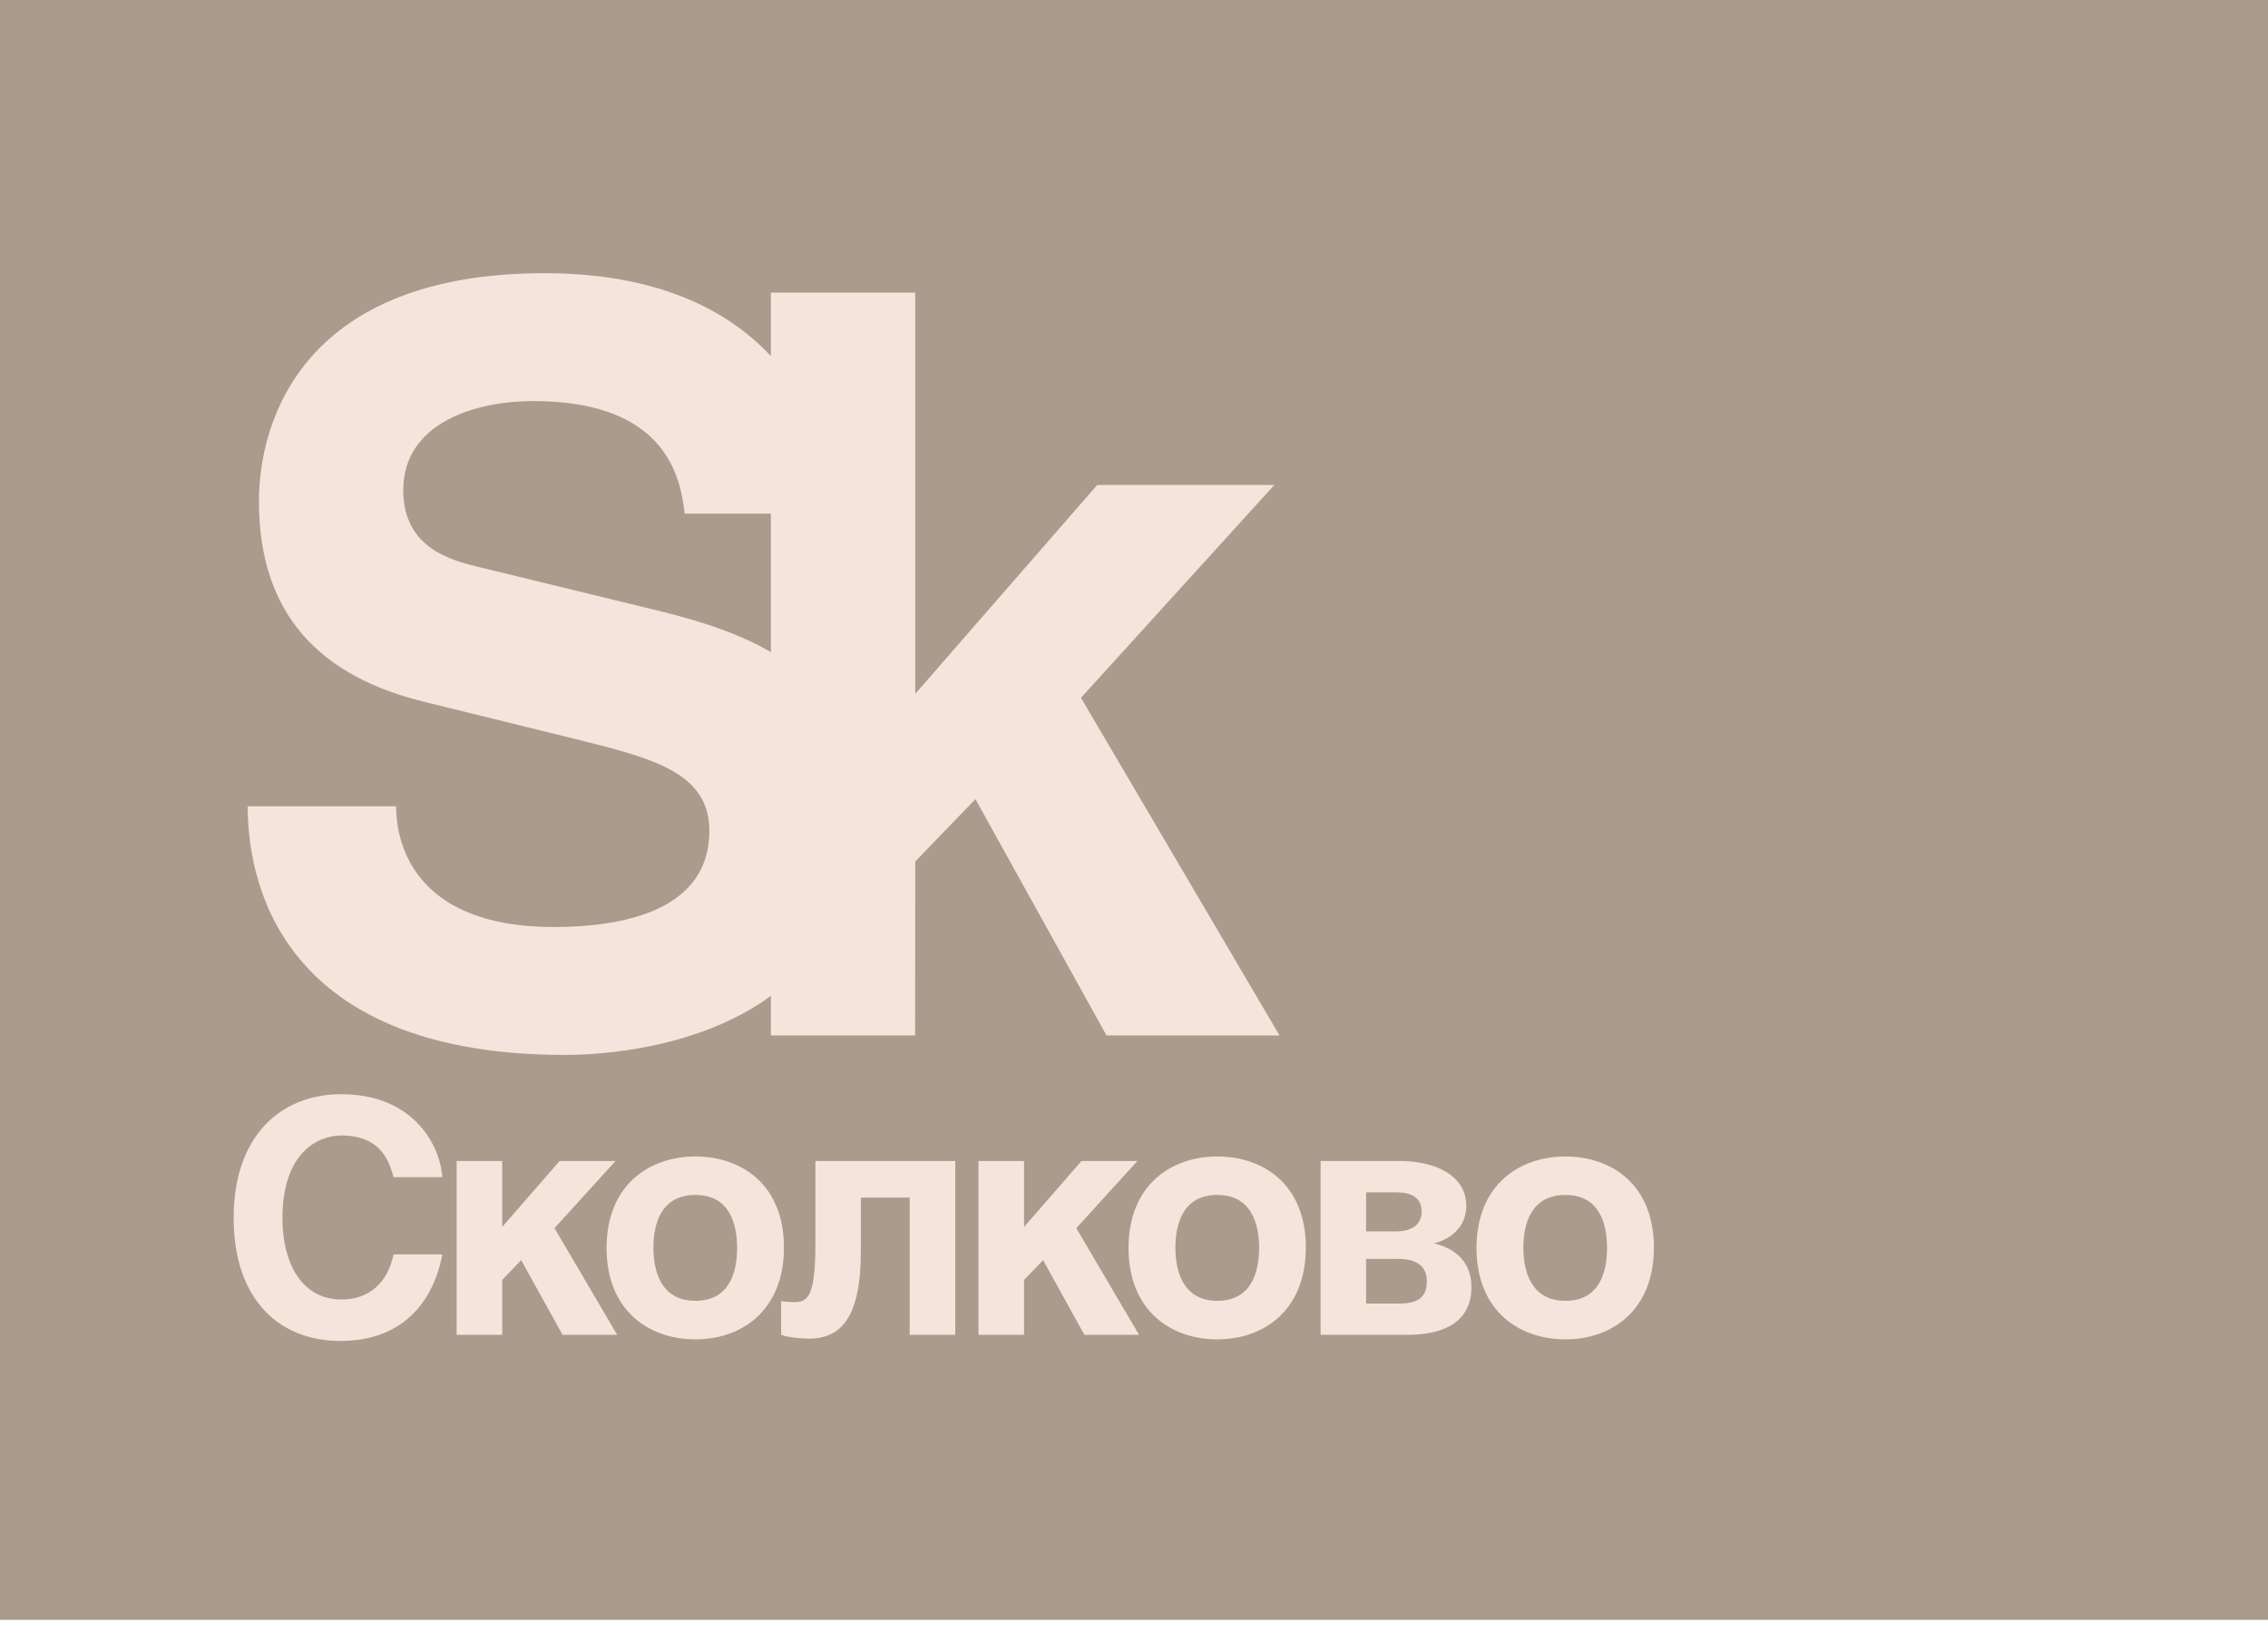
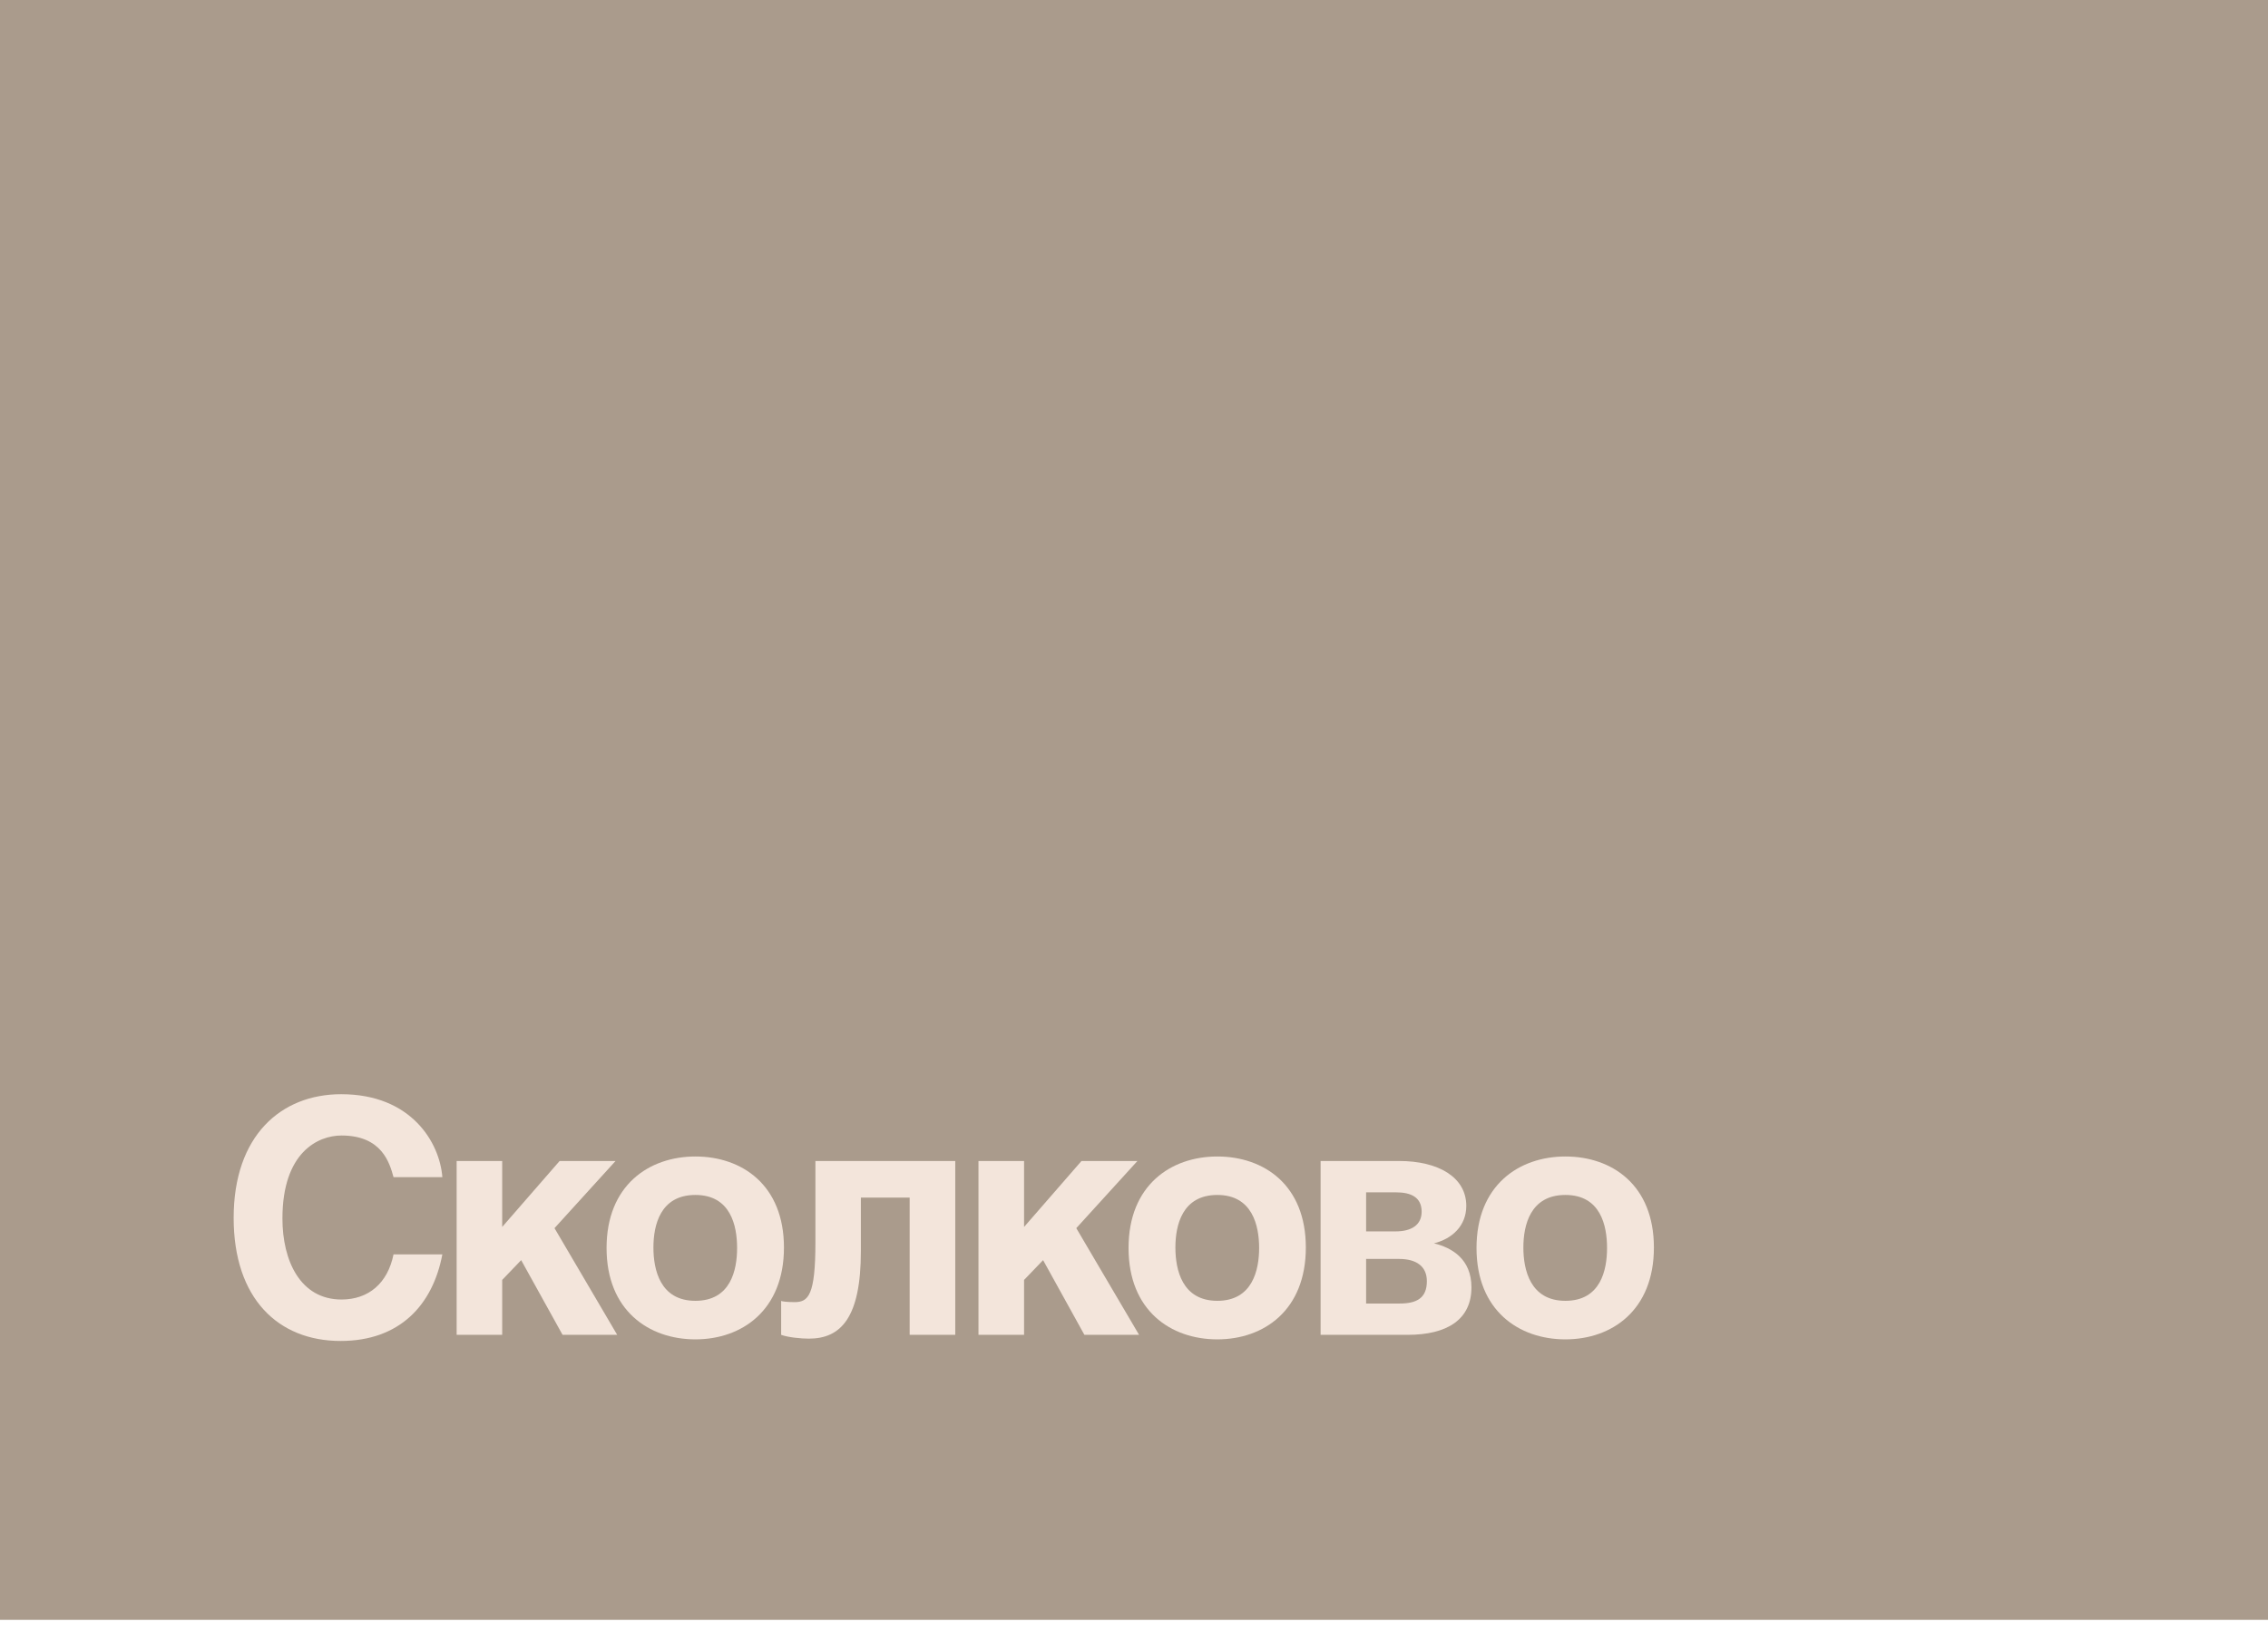
<svg xmlns="http://www.w3.org/2000/svg" width="47" height="34" viewBox="0 0 47 34" fill="none">
  <path d="M0 33.571H47V0H0V33.571Z" fill="#AA9B8C" />
  <path d="M27.367 24.061H28.994C29.798 24.061 30.386 24.391 30.386 24.992C30.386 25.407 30.091 25.674 29.716 25.768C30.084 25.856 30.493 26.091 30.493 26.68C30.493 27.348 29.988 27.664 29.172 27.664H27.367V24.061ZM28.31 25.52H28.925C29.239 25.52 29.461 25.394 29.461 25.112C29.461 24.818 29.247 24.711 28.933 24.711H28.31V25.52ZM28.31 27.015H29.004C29.353 27.015 29.569 26.907 29.569 26.552C29.569 26.237 29.342 26.091 28.994 26.091H28.31V27.015Z" fill="#F3E5DB" />
  <path d="M21.222 25.428L22.412 24.061H23.571L22.304 25.453L23.605 27.664H22.472L21.616 26.116L21.222 26.526V27.664H20.277V24.061H21.222V25.428Z" fill="#F3E5DB" />
  <path d="M10.407 25.428L11.597 24.061H12.756L11.491 25.453L12.79 27.664H11.658L10.8 26.116L10.407 26.526V27.664H9.463V24.061H10.407V25.428Z" fill="#F3E5DB" />
  <path d="M34.274 25.855C34.274 27.154 33.405 27.758 32.44 27.758C31.477 27.758 30.598 27.163 30.598 25.864C30.598 24.564 31.477 23.968 32.44 23.968C33.405 23.968 34.274 24.557 34.274 25.855ZM31.569 25.855C31.569 26.317 31.711 26.959 32.44 26.959C33.17 26.959 33.303 26.324 33.303 25.864C33.303 25.401 33.17 24.765 32.44 24.765C31.711 24.765 31.569 25.394 31.569 25.855Z" fill="#F3E5DB" />
  <path d="M16.246 25.855C16.246 27.154 15.375 27.758 14.411 27.758C13.448 27.758 12.57 27.163 12.57 25.864C12.57 24.564 13.448 23.968 14.411 23.968C15.375 23.968 16.246 24.557 16.246 25.855ZM13.541 25.855C13.541 26.317 13.681 26.959 14.411 26.959C15.141 26.959 15.275 26.324 15.275 25.864C15.275 25.401 15.141 24.765 14.411 24.765C13.681 24.765 13.541 25.394 13.541 25.855Z" fill="#F3E5DB" />
  <path d="M19.796 24.061V27.664H18.851V24.82H17.84V25.93C17.84 27.308 17.426 27.743 16.762 27.743C16.597 27.743 16.327 27.716 16.188 27.664V26.96C16.207 26.974 16.327 26.986 16.467 26.986C16.751 26.986 16.898 26.846 16.898 25.75V24.061H19.796Z" fill="#F3E5DB" />
  <path d="M27.061 25.855C27.061 27.154 26.192 27.758 25.227 27.758C24.263 27.758 23.387 27.163 23.387 25.864C23.387 24.564 24.263 23.968 25.227 23.968C26.192 23.968 27.061 24.557 27.061 25.855ZM24.358 25.855C24.358 26.317 24.498 26.959 25.227 26.959C25.954 26.959 26.093 26.324 26.093 25.864C26.093 25.401 25.954 24.765 25.227 24.765C24.498 24.765 24.358 25.394 24.358 25.855Z" fill="#F3E5DB" />
  <path d="M8.155 24.396C8.074 24.102 7.915 23.533 7.077 23.533C6.589 23.533 5.853 23.882 5.853 25.254C5.853 26.125 6.221 26.932 7.077 26.932C7.64 26.932 8.035 26.592 8.155 25.997H9.167C8.966 27.055 8.276 27.791 7.058 27.791C5.766 27.791 4.842 26.913 4.842 25.24C4.842 23.539 5.82 22.677 7.071 22.677C8.525 22.677 9.112 23.68 9.167 24.396H8.155Z" fill="#F3E5DB" />
-   <path d="M11.707 21.863C12.512 21.863 14.494 21.721 15.975 20.64V21.46H18.964L18.967 17.854L20.214 16.562L22.931 21.46H26.516L22.401 14.462L26.409 10.05H22.739L18.967 14.379V6.064H15.975V7.38C15.064 6.402 13.588 5.662 11.285 5.662C6.302 5.662 5.366 8.694 5.366 10.391C5.366 12.723 6.62 14.018 8.803 14.548L11.899 15.31C13.533 15.714 14.7 16.01 14.7 17.219C14.7 18.831 13.002 19.212 11.474 19.212C8.675 19.212 8.209 17.58 8.209 16.71H5.133C5.133 18.619 6.108 21.863 11.707 21.863ZM13.745 12.682L9.992 11.768C9.354 11.62 8.357 11.365 8.357 10.158C8.357 8.779 9.821 8.312 11.051 8.312C13.851 8.312 14.106 9.946 14.189 10.645H15.975V13.515C15.32 13.132 14.546 12.883 13.745 12.682Z" fill="#F3E5DB" />
</svg>